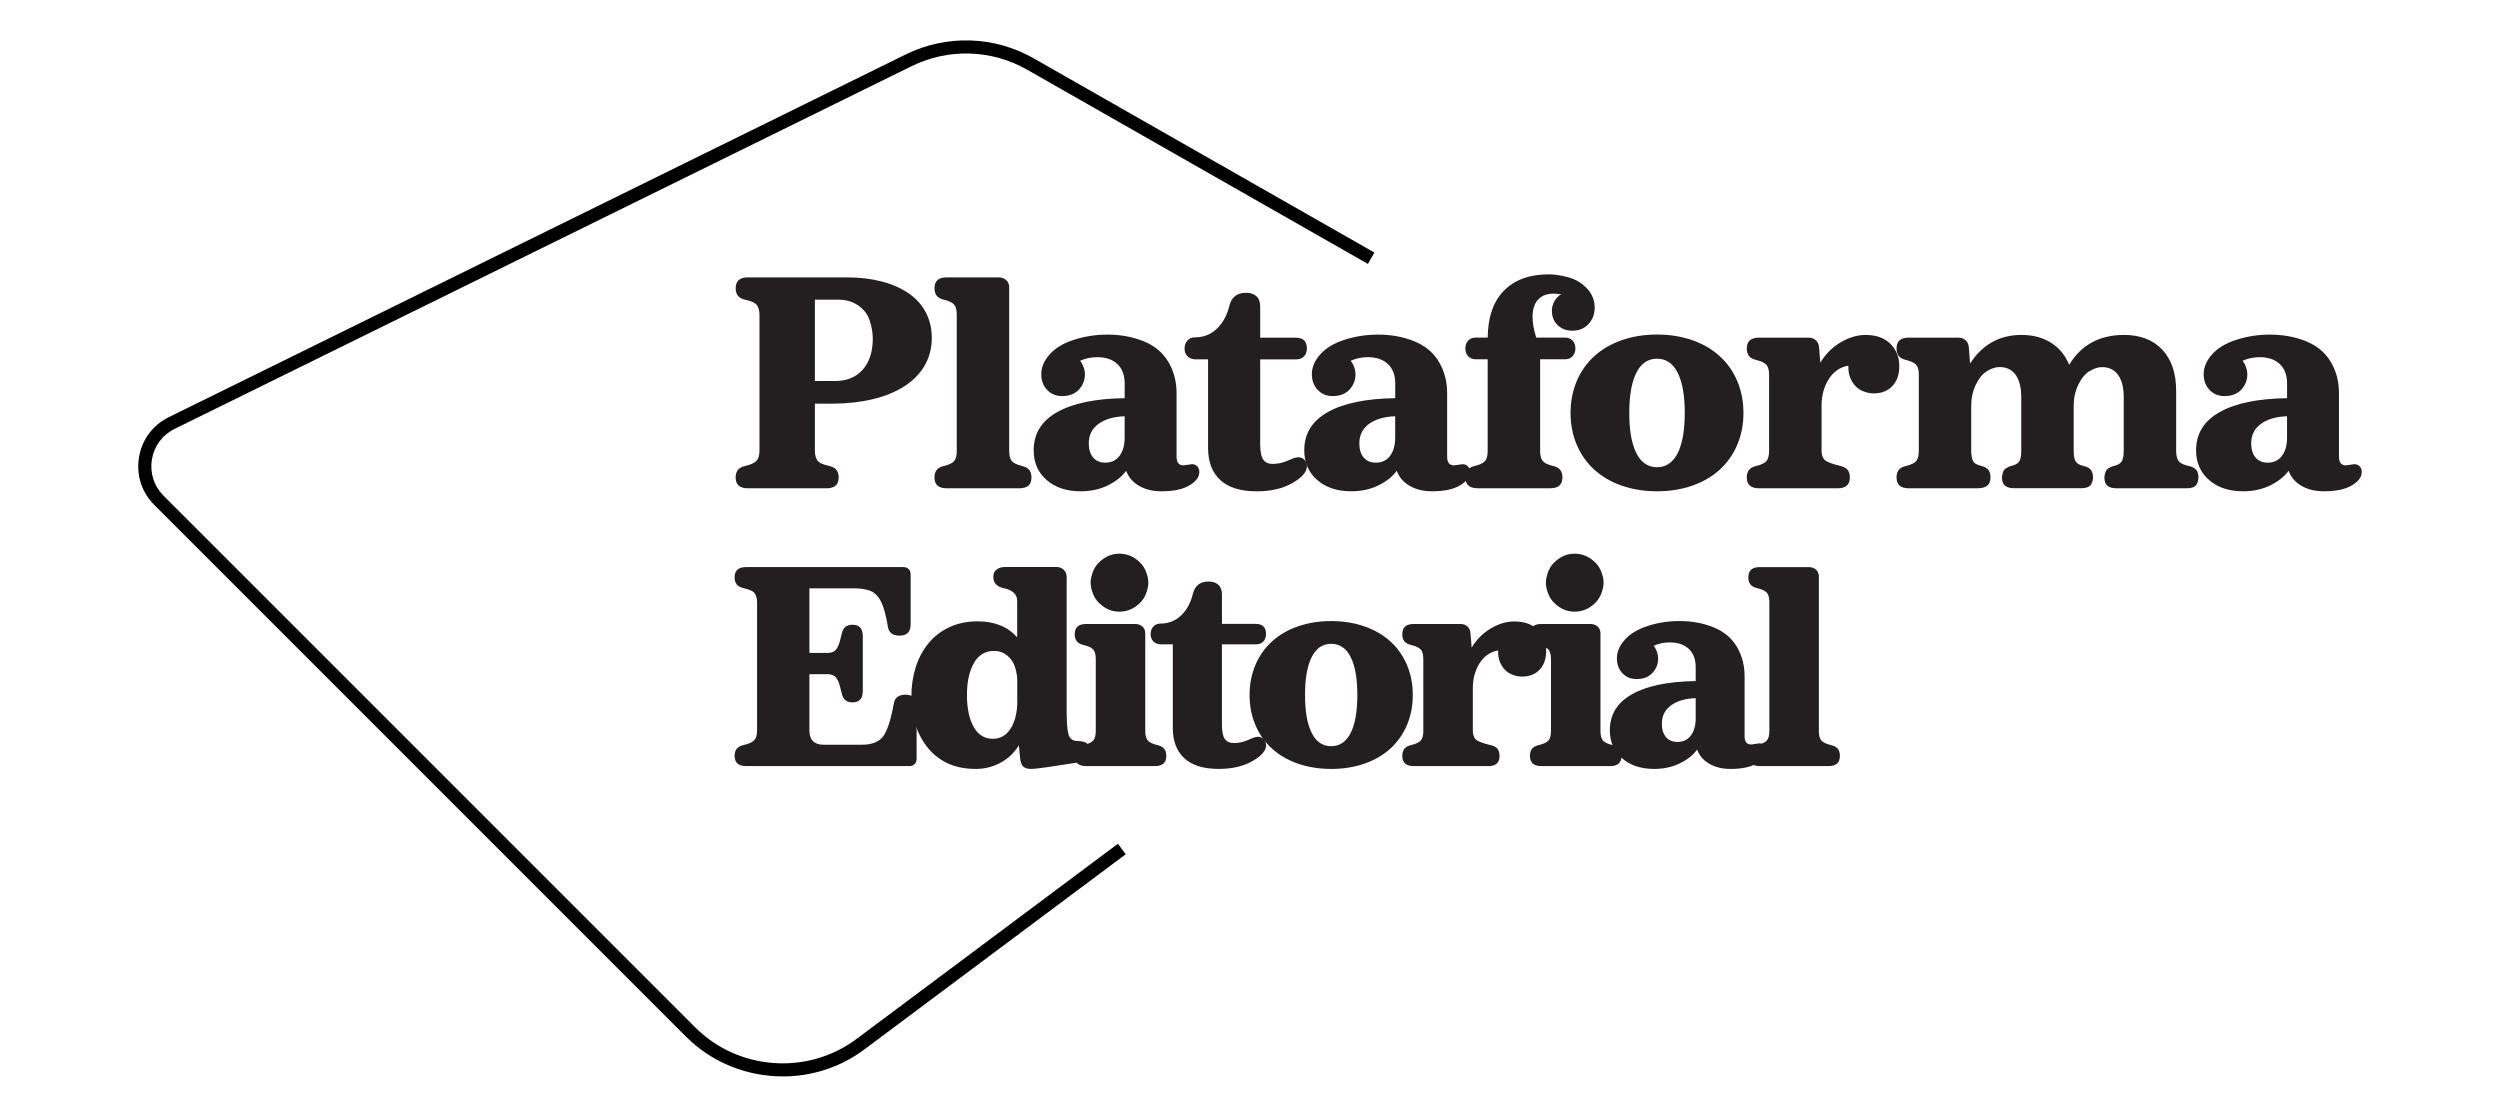
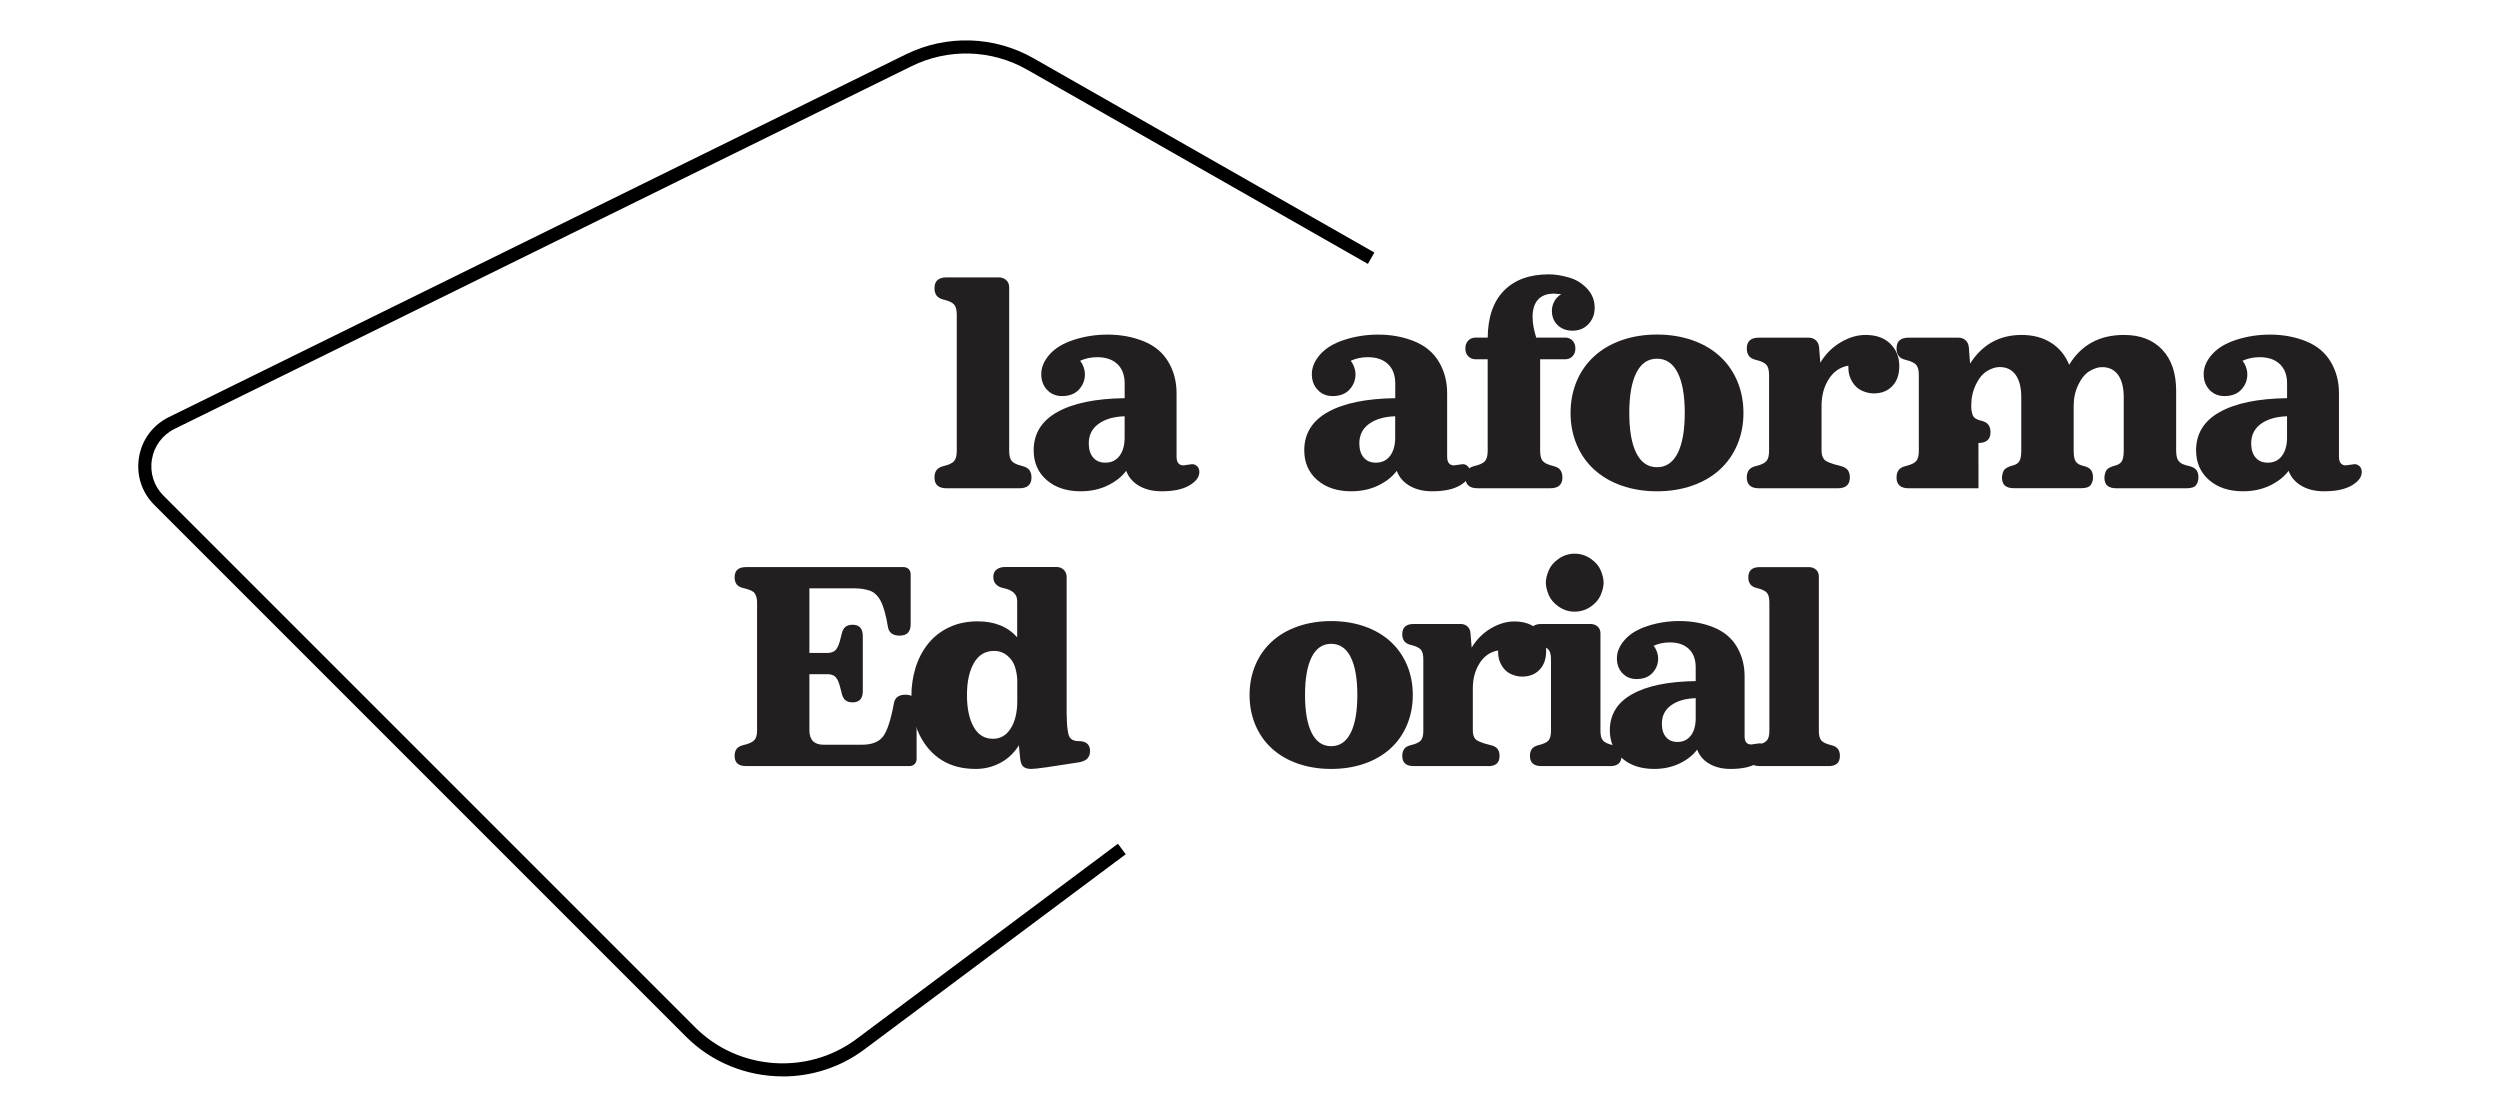
<svg xmlns="http://www.w3.org/2000/svg" id="Capa_1" data-name="Capa 1" viewBox="0 0 764.92 341.7">
  <defs>
    <style>      .cls-1 {        fill: #231f20;      }    </style>
  </defs>
  <g>
-     <path class="cls-1" d="M256.61,146.08c0,2.21-1.23,3.32-3.69,3.32h-24.15c-2.46,0-3.69-1.11-3.69-3.32,0-.92.21-1.67.65-2.26.43-.58,1.17-1,2.21-1.24,1.66-.37,2.81-.88,3.46-1.52.64-.65.97-1.67.97-3.09v-41.67c0-1.11-.23-2.04-.69-2.81-.46-.77-1.71-1.37-3.73-1.8-1.04-.24-1.78-.66-2.21-1.24-.43-.58-.65-1.34-.65-2.26,0-2.21,1.23-3.32,3.69-3.32h30.51c3.75,0,7.22.41,10.42,1.24,3.2.83,5.95,2.03,8.25,3.6,2.3,1.57,4.07,3.52,5.3,5.85,1.23,2.34,1.84,4.95,1.84,7.84,0,3.13-.74,5.96-2.21,8.48-1.47,2.52-3.56,4.64-6.27,6.36-2.71,1.72-5.93,3.03-9.68,3.92-3.75.89-7.81,1.34-12.17,1.34h-5.44v14.47c0,1.11.23,2.04.69,2.81.46.77,1.71,1.37,3.73,1.8,1.04.25,1.78.66,2.21,1.24.43.58.65,1.34.65,2.26ZM249.33,91.69v24.89h6.18c3.56,0,6.38-1.15,8.44-3.46,2.06-2.3,3.09-5.48,3.09-9.54,0-1.72-.31-3.53-.92-5.44-.61-1.9-1.78-3.46-3.5-4.66-1.72-1.2-3.81-1.8-6.27-1.8h-7.01Z" />
    <path class="cls-1" d="M311.92,149.4h-22.31c-2.46,0-3.69-1.11-3.69-3.32,0-.92.21-1.67.65-2.26.43-.58,1.17-1,2.21-1.24,1.54-.37,2.58-.86,3.13-1.48.55-.61.83-1.66.83-3.13v-41.67c0-1.48-.28-2.52-.83-3.13-.55-.61-1.6-1.11-3.13-1.48-1.05-.24-1.78-.66-2.21-1.24-.43-.58-.65-1.34-.65-2.26,0-2.21,1.23-3.32,3.69-3.32h15.95c.92,0,1.69.28,2.3.83.61.55.92,1.29.92,2.21v50.06c0,1.47.28,2.52.83,3.13.55.62,1.6,1.11,3.13,1.48,1.04.25,1.78.66,2.21,1.24.43.58.65,1.34.65,2.26,0,2.21-1.23,3.32-3.69,3.32Z" />
    <path class="cls-1" d="M362.07,142.39l2.67-.37c.61,0,1.14.22,1.57.65.43.43.65,1.01.65,1.75,0,1.54-1.01,2.9-3.04,4.1-2.03,1.2-4.86,1.8-8.48,1.8-2.71,0-5.01-.55-6.91-1.66-1.91-1.11-3.23-2.64-3.96-4.61-1.29,1.78-3.17,3.27-5.62,4.47-2.46,1.2-5.22,1.8-8.3,1.8-4.3,0-7.78-1.15-10.42-3.46-2.64-2.3-3.96-5.33-3.96-9.08,0-5.1,2.41-9,7.24-11.71,4.82-2.7,11.69-4.12,20.6-4.24v-4.52c0-2.52-.74-4.49-2.21-5.9-1.48-1.41-3.54-2.12-6.18-2.12-1.91,0-3.66.37-5.25,1.11.43.49.78,1.12,1.06,1.89.28.77.42,1.52.42,2.26,0,1.78-.62,3.33-1.84,4.66-1.23,1.32-2.95,1.98-5.16,1.98-1.84,0-3.37-.63-4.56-1.89-1.2-1.26-1.8-2.87-1.8-4.84,0-2.09.86-4.1,2.58-6.04,1.72-1.94,4.21-3.43,7.47-4.47,3.26-1.04,6.67-1.57,10.23-1.57,3.99,0,7.67.68,11.02,2.03,3.35,1.35,5.87,3.44,7.56,6.27,1.69,2.83,2.54,6.02,2.54,9.59v19.45c0,1.78.71,2.67,2.12,2.67ZM333.13,135.66c0,1.84.45,3.29,1.34,4.33.89,1.05,2.13,1.57,3.73,1.57,1.84,0,3.29-.69,4.33-2.07,1.04-1.38,1.57-3.24,1.57-5.58v-6.55c-3.38.12-6.05.91-8.02,2.35-1.97,1.44-2.95,3.43-2.95,5.95Z" />
-     <path class="cls-1" d="M389.45,141.93c1.6,0,3.13-.34,4.61-1.01,1.48-.68,2.52-1.01,3.13-1.01.8,0,1.44.26,1.94.78.49.52.74,1.18.74,1.98,0,1.72-1.48,3.43-4.43,5.12-2.95,1.69-6.58,2.54-10.88,2.54-4.98,0-8.71-1.15-11.2-3.46s-3.73-5.58-3.73-9.82v-27.1h-3.78c-1.05,0-1.88-.31-2.49-.92-.62-.61-.92-1.41-.92-2.4s.29-1.8.88-2.44c.58-.65,1.34-.97,2.26-.97,2.64,0,4.89-.88,6.73-2.63,1.84-1.75,3.13-4.13,3.87-7.14.67-2.58,2.37-3.87,5.07-3.87,1.35,0,2.41.35,3.18,1.06.77.71,1.15,1.77,1.15,3.18v9.5h10.97c2.21,0,3.32,1.11,3.32,3.32,0,.98-.29,1.78-.88,2.4-.58.61-1.4.92-2.44.92h-10.97v25.9c0,2.27.31,3.86.92,4.75.61.89,1.6,1.34,2.95,1.34Z" />
    <path class="cls-1" d="M444.86,142.39l2.67-.37c.61,0,1.14.22,1.57.65.43.43.65,1.01.65,1.75,0,1.54-1.01,2.9-3.04,4.1-2.03,1.2-4.86,1.8-8.48,1.8-2.71,0-5.01-.55-6.91-1.66-1.91-1.11-3.23-2.64-3.96-4.61-1.29,1.78-3.17,3.27-5.62,4.47-2.46,1.2-5.22,1.8-8.3,1.8-4.3,0-7.78-1.15-10.42-3.46-2.64-2.3-3.96-5.33-3.96-9.08,0-5.1,2.41-9,7.24-11.71,4.82-2.7,11.69-4.12,20.6-4.24v-4.52c0-2.52-.74-4.49-2.21-5.9-1.48-1.41-3.54-2.12-6.18-2.12-1.91,0-3.66.37-5.25,1.11.43.49.78,1.12,1.06,1.89.28.77.42,1.52.42,2.26,0,1.78-.62,3.33-1.84,4.66-1.23,1.32-2.95,1.98-5.16,1.98-1.84,0-3.37-.63-4.56-1.89-1.2-1.26-1.8-2.87-1.8-4.84,0-2.09.86-4.1,2.58-6.04,1.72-1.94,4.21-3.43,7.47-4.47,3.26-1.04,6.67-1.57,10.23-1.57,3.99,0,7.67.68,11.02,2.03,3.35,1.35,5.87,3.44,7.56,6.27,1.69,2.83,2.54,6.02,2.54,9.59v19.45c0,1.78.71,2.67,2.12,2.67ZM415.91,135.66c0,1.84.45,3.29,1.34,4.33.89,1.05,2.13,1.57,3.73,1.57,1.84,0,3.29-.69,4.33-2.07,1.04-1.38,1.57-3.24,1.57-5.58v-6.55c-3.38.12-6.05.91-8.02,2.35-1.97,1.44-2.95,3.43-2.95,5.95Z" />
    <path class="cls-1" d="M451.5,103.3h3.69c.06-6.27,1.72-11.06,4.98-14.38,3.26-3.32,7.84-4.98,13.74-4.98,1.78,0,3.78.31,5.99.92,2.21.61,4.1,1.75,5.67,3.41,1.57,1.66,2.35,3.63,2.35,5.9,0,1.97-.63,3.63-1.89,4.98-1.26,1.35-2.9,2.03-4.93,2.03-1.84,0-3.35-.57-4.52-1.71-1.17-1.14-1.75-2.6-1.75-4.38,0-1.04.26-2.03.78-2.95.52-.92,1.21-1.63,2.07-2.12l-2.21-.18c-2.15,0-3.78.62-4.89,1.84-1.11,1.23-1.66,2.98-1.66,5.25,0,1.91.37,4.03,1.11,6.36h8.85c.92,0,1.67.31,2.26.92.58.62.88,1.41.88,2.4s-.29,1.78-.88,2.4c-.58.61-1.34.92-2.26.92h-7.65v28.03c0,1.47.28,2.52.83,3.13.55.62,1.6,1.11,3.13,1.48,1.04.25,1.78.66,2.21,1.24.43.58.65,1.34.65,2.26,0,2.21-1.23,3.32-3.69,3.32h-22.31c-2.46,0-3.69-1.11-3.69-3.32,0-.92.21-1.67.65-2.26.43-.58,1.17-1,2.21-1.24,1.54-.37,2.58-.86,3.13-1.48.55-.61.83-1.66.83-3.13v-28.03h-3.69c-.92,0-1.67-.31-2.26-.92-.58-.61-.88-1.41-.88-2.4s.29-1.78.88-2.4c.58-.61,1.34-.92,2.26-.92Z" />
    <path class="cls-1" d="M506.99,150.32c-3.87,0-7.45-.57-10.74-1.71-3.29-1.14-6.1-2.77-8.43-4.89-2.34-2.12-4.13-4.67-5.39-7.65-1.26-2.98-1.89-6.22-1.89-9.73s.63-6.74,1.89-9.73c1.26-2.98,3.06-5.53,5.39-7.65,2.33-2.12,5.15-3.75,8.43-4.89,3.29-1.14,6.87-1.71,10.74-1.71s7.45.57,10.74,1.71c3.29,1.14,6.1,2.77,8.43,4.89,2.33,2.12,4.13,4.67,5.39,7.65,1.26,2.98,1.89,6.22,1.89,9.73s-.63,6.75-1.89,9.73c-1.26,2.98-3.06,5.53-5.39,7.65-2.34,2.12-5.15,3.75-8.43,4.89-3.29,1.14-6.87,1.71-10.74,1.71ZM506.99,142.95c2.77,0,4.87-1.43,6.32-4.29,1.44-2.86,2.17-6.96,2.17-12.31s-.72-9.45-2.17-12.31c-1.45-2.86-3.55-4.29-6.32-4.29s-4.87,1.43-6.31,4.29c-1.45,2.86-2.17,6.96-2.17,12.31s.72,9.45,2.17,12.31c1.44,2.86,3.55,4.29,6.31,4.29Z" />
    <path class="cls-1" d="M562.3,149.4h-24.15c-2.46,0-3.69-1.11-3.69-3.32,0-.92.21-1.67.65-2.26.43-.58,1.17-1,2.21-1.24,1.54-.37,2.58-.86,3.13-1.48.55-.61.83-1.66.83-3.13v-23.23c0-1.48-.28-2.52-.83-3.13-.55-.61-1.6-1.11-3.13-1.48-1.05-.24-1.78-.66-2.21-1.24-.43-.58-.65-1.34-.65-2.26,0-2.21,1.23-3.32,3.69-3.32h15.21c.92,0,1.67.28,2.26.83.58.55.91,1.29.97,2.21l.37,4.61c1.6-2.64,3.67-4.72,6.22-6.22,2.55-1.51,5.08-2.26,7.61-2.26,3.26,0,5.79.91,7.61,2.72,1.81,1.81,2.72,4.07,2.72,6.78s-.71,4.63-2.12,6.13c-1.41,1.51-3.32,2.26-5.72,2.26-1.17,0-2.37-.28-3.59-.83-1.23-.55-2.23-1.48-3-2.77-.77-1.29-1.15-2.7-1.15-4.24v-.65c-2.52.43-4.52,1.8-5.99,4.1-1.47,2.3-2.21,5.02-2.21,8.16v13.83c0,1.05.26,1.91.78,2.58.52.68,2.2,1.35,5.02,2.03,1.04.25,1.78.66,2.21,1.24.43.58.65,1.34.65,2.26,0,2.21-1.23,3.32-3.69,3.32Z" />
-     <path class="cls-1" d="M605.36,149.4h-21.39c-2.46,0-3.69-1.11-3.69-3.32,0-.92.21-1.67.65-2.26.43-.58,1.17-1,2.21-1.24,1.54-.37,2.58-.86,3.13-1.48.55-.61.83-1.66.83-3.13v-23.23c0-1.48-.28-2.52-.83-3.13-.55-.61-1.6-1.11-3.13-1.48-1.05-.24-1.78-.66-2.21-1.24-.43-.58-.65-1.34-.65-2.26,0-2.21,1.23-3.32,3.69-3.32h15.21c.92,0,1.67.28,2.26.83.58.55.91,1.29.97,2.21l.37,4.89c3.75-5.84,9-8.76,15.76-8.76,3.5,0,6.51.8,9.03,2.4,2.52,1.6,4.36,3.84,5.53,6.73,3.69-6.08,9.28-9.13,16.78-9.13,4.98,0,8.88,1.51,11.71,4.52,2.83,3.01,4.24,7.19,4.24,12.54v18.35c0,1.54.28,2.63.83,3.27.55.65,1.6,1.12,3.13,1.43,1.04.25,1.78.65,2.21,1.2.43.55.65,1.32.65,2.3,0,.86-.23,1.63-.69,2.3-.46.68-1.46,1.01-3,1.01h-21.39c-1.23,0-2.15-.26-2.77-.78-.62-.52-.92-1.37-.92-2.54,0-.37.09-.86.28-1.48.18-.61.54-1.07,1.06-1.38.52-.31,1.03-.52,1.52-.65,1.17-.25,1.97-.69,2.4-1.34.43-.65.65-1.74.65-3.27v-16.41c0-2.95-.57-5.22-1.71-6.82-1.14-1.6-2.78-2.4-4.93-2.4-1.17,0-2.43.4-3.78,1.2-1.35.8-2.5,2.18-3.46,4.15-.95,1.97-1.43,4.12-1.43,6.45v13.83c0,1.54.21,2.63.65,3.27.43.65,1.23,1.09,2.4,1.34,1.04.25,1.78.65,2.21,1.2.43.55.65,1.32.65,2.3,0,.86-.23,1.63-.69,2.3-.46.68-1.46,1.01-3,1.01h-20.47c-1.23,0-2.15-.26-2.77-.78-.62-.52-.92-1.37-.92-2.54,0-.37.09-.86.28-1.48.18-.61.54-1.07,1.06-1.38.52-.31,1.03-.52,1.52-.65,1.17-.25,1.97-.69,2.4-1.34.43-.65.64-1.74.64-3.27v-16.41c0-2.95-.57-5.22-1.71-6.82-1.14-1.6-2.78-2.4-4.93-2.4-1.17,0-2.43.4-3.78,1.2-1.35.8-2.5,2.18-3.46,4.15-.95,1.97-1.43,4.12-1.43,6.45v13.83c0,1.11.15,2.07.46,2.9.31.83,1.17,1.4,2.58,1.71,1.04.25,1.78.66,2.21,1.24.43.58.65,1.34.65,2.26,0,2.21-1.23,3.32-3.69,3.32Z" />
+     <path class="cls-1" d="M605.36,149.4h-21.39c-2.46,0-3.69-1.11-3.69-3.32,0-.92.21-1.67.65-2.26.43-.58,1.17-1,2.21-1.24,1.54-.37,2.58-.86,3.13-1.48.55-.61.83-1.66.83-3.13v-23.23c0-1.48-.28-2.52-.83-3.13-.55-.61-1.6-1.11-3.13-1.48-1.05-.24-1.78-.66-2.21-1.24-.43-.58-.65-1.34-.65-2.26,0-2.21,1.23-3.32,3.69-3.32h15.21c.92,0,1.67.28,2.26.83.58.55.91,1.29.97,2.21l.37,4.89c3.75-5.84,9-8.76,15.76-8.76,3.5,0,6.51.8,9.03,2.4,2.52,1.6,4.36,3.84,5.53,6.73,3.69-6.08,9.28-9.13,16.78-9.13,4.98,0,8.88,1.51,11.71,4.52,2.83,3.01,4.24,7.19,4.24,12.54v18.35c0,1.54.28,2.63.83,3.27.55.65,1.6,1.12,3.13,1.43,1.04.25,1.78.65,2.21,1.2.43.55.65,1.32.65,2.3,0,.86-.23,1.63-.69,2.3-.46.68-1.46,1.01-3,1.01h-21.39c-1.23,0-2.15-.26-2.77-.78-.62-.52-.92-1.37-.92-2.54,0-.37.09-.86.28-1.48.18-.61.54-1.07,1.06-1.38.52-.31,1.03-.52,1.52-.65,1.17-.25,1.97-.69,2.4-1.34.43-.65.65-1.74.65-3.27v-16.41c0-2.95-.57-5.22-1.71-6.82-1.14-1.6-2.78-2.4-4.93-2.4-1.17,0-2.43.4-3.78,1.2-1.35.8-2.5,2.18-3.46,4.15-.95,1.97-1.43,4.12-1.43,6.45v13.83c0,1.54.21,2.63.65,3.27.43.65,1.23,1.09,2.4,1.34,1.04.25,1.78.65,2.21,1.2.43.55.65,1.32.65,2.3,0,.86-.23,1.63-.69,2.3-.46.68-1.46,1.01-3,1.01h-20.47c-1.23,0-2.15-.26-2.77-.78-.62-.52-.92-1.37-.92-2.54,0-.37.09-.86.28-1.48.18-.61.54-1.07,1.06-1.38.52-.31,1.03-.52,1.52-.65,1.17-.25,1.97-.69,2.4-1.34.43-.65.64-1.74.64-3.27v-16.41c0-2.95-.57-5.22-1.71-6.82-1.14-1.6-2.78-2.4-4.93-2.4-1.17,0-2.43.4-3.78,1.2-1.35.8-2.5,2.18-3.46,4.15-.95,1.97-1.43,4.12-1.43,6.45c0,1.11.15,2.07.46,2.9.31.83,1.17,1.4,2.58,1.71,1.04.25,1.78.66,2.21,1.24.43.58.65,1.34.65,2.26,0,2.21-1.23,3.32-3.69,3.32Z" />
    <path class="cls-1" d="M717.73,142.39l2.67-.37c.61,0,1.14.22,1.57.65.43.43.65,1.01.65,1.75,0,1.54-1.01,2.9-3.04,4.1-2.03,1.2-4.86,1.8-8.48,1.8-2.71,0-5.01-.55-6.91-1.66-1.91-1.11-3.23-2.64-3.96-4.61-1.29,1.78-3.17,3.27-5.62,4.47-2.46,1.2-5.22,1.8-8.3,1.8-4.3,0-7.78-1.15-10.42-3.46-2.64-2.3-3.96-5.33-3.96-9.08,0-5.1,2.41-9,7.24-11.71,4.82-2.7,11.69-4.12,20.6-4.24v-4.52c0-2.52-.74-4.49-2.21-5.9-1.48-1.41-3.54-2.12-6.18-2.12-1.91,0-3.66.37-5.25,1.11.43.49.78,1.12,1.06,1.89.28.77.42,1.52.42,2.26,0,1.78-.62,3.33-1.84,4.66-1.23,1.32-2.95,1.98-5.16,1.98-1.84,0-3.37-.63-4.56-1.89-1.2-1.26-1.8-2.87-1.8-4.84,0-2.09.86-4.1,2.58-6.04,1.72-1.94,4.21-3.43,7.47-4.47,3.26-1.04,6.67-1.57,10.23-1.57,3.99,0,7.67.68,11.02,2.03,3.35,1.35,5.87,3.44,7.56,6.27,1.69,2.83,2.54,6.02,2.54,9.59v19.45c0,1.78.71,2.67,2.12,2.67ZM688.79,135.66c0,1.84.45,3.29,1.34,4.33.89,1.05,2.13,1.57,3.73,1.57,1.84,0,3.29-.69,4.33-2.07,1.04-1.38,1.57-3.24,1.57-5.58v-6.55c-3.38.12-6.05.91-8.02,2.35-1.97,1.44-2.95,3.43-2.95,5.95Z" />
    <path class="cls-1" d="M261.83,180.02h-14.18v19.75h5.57c.64,0,1.23-.13,1.78-.39.55-.26,1.01-.8,1.39-1.61.38-.81.77-2.12,1.17-3.92.23-.99.62-1.68,1.17-2.09.55-.41,1.26-.61,2.13-.61,2.09,0,3.13,1.16,3.13,3.48v16.79c0,2.32-1.04,3.48-3.13,3.48-.87,0-1.58-.2-2.13-.61-.55-.4-.94-1.1-1.17-2.09-.41-1.8-.8-3.1-1.17-3.92-.38-.81-.84-1.35-1.39-1.61-.55-.26-1.15-.39-1.78-.39h-5.57v17.14c0,2.96,1.45,4.44,4.35,4.44h11.66c3.07,0,5.25-.84,6.52-2.52,1.28-1.68,2.38-5.05,3.31-10.09.29-1.8,1.48-2.7,3.57-2.7,2.26,0,3.39,1.16,3.39,3.48v16.18c0,.64-.2,1.16-.61,1.57s-.93.61-1.57.61h-50.02c-2.32,0-3.48-1.04-3.48-3.13,0-.87.2-1.58.61-2.13.41-.55,1.1-.94,2.09-1.17,1.57-.35,2.65-.83,3.26-1.44.61-.61.91-1.58.91-2.91v-39.32c0-1.04-.22-1.93-.65-2.65-.43-.72-1.61-1.29-3.52-1.7-.99-.23-1.68-.62-2.09-1.17-.41-.55-.61-1.26-.61-2.13,0-2.09,1.16-3.13,3.48-3.13h48.2c.64,0,1.16.2,1.57.61.41.41.61.93.61,1.57v15.31c0,2.32-1.13,3.48-3.39,3.48-2.09,0-3.28-.9-3.57-2.7-.58-3.54-1.31-6.15-2.17-7.83-.87-1.68-1.99-2.75-3.35-3.22-1.36-.46-2.8-.7-4.31-.7Z" />
    <path class="cls-1" d="M326.39,218.74c0,2.55.17,4.52.52,5.92.35,1.39,1.36,2.09,3.04,2.09,2.38,0,3.57,1.02,3.57,3.04s-1.19,3.13-3.57,3.48l-9.66,1.48c-2.44.35-4.03.52-4.79.52-1.1,0-1.91-.25-2.44-.74-.52-.49-.84-1.41-.96-2.74l-.35-3.74c-1.51,2.38-3.42,4.18-5.74,5.39-2.32,1.22-4.81,1.83-7.48,1.83-4.06,0-7.53-.9-10.4-2.7-2.87-1.8-5.13-4.38-6.79-7.74-1.65-3.36-2.48-7.34-2.48-11.92,0-2.96.42-5.81,1.26-8.57.84-2.75,2.12-5.21,3.83-7.35,1.71-2.15,3.86-3.83,6.44-5.05,2.58-1.22,5.49-1.83,8.74-1.83,5.16,0,9.19,1.62,12.09,4.87v-11.14c0-2.03-1.42-3.33-4.26-3.92-.87-.17-1.6-.54-2.17-1.09-.58-.55-.87-1.32-.87-2.31s.33-1.74,1-2.26,1.55-.78,2.65-.78h15.66c.93,0,1.68.29,2.26.87.58.58.87,1.33.87,2.26v42.11ZM303.77,226.05c2.32,0,4.15-1.06,5.48-3.18,1.33-2.12,2-4.89,2-8.31v-6.26c0-1.27-.22-2.64-.65-4.09-.43-1.45-1.23-2.65-2.39-3.61s-2.52-1.44-4.09-1.44c-2.67,0-4.71,1.23-6.13,3.7-1.42,2.47-2.13,5.73-2.13,9.79s.68,7.31,2.04,9.74c1.36,2.44,3.32,3.65,5.87,3.65Z" />
-     <path class="cls-1" d="M353.36,234.4h-21.05c-2.32,0-3.48-1.04-3.48-3.13,0-.87.2-1.58.61-2.13.41-.55,1.1-.94,2.09-1.17,1.45-.35,2.44-.81,2.96-1.39.52-.58.78-1.57.78-2.96v-21.92c0-1.39-.26-2.38-.78-2.96-.52-.58-1.51-1.04-2.96-1.39-.99-.23-1.68-.62-2.09-1.17-.41-.55-.61-1.26-.61-2.13,0-2.09,1.16-3.13,3.48-3.13h15.05c.87,0,1.59.26,2.18.78.58.52.87,1.22.87,2.09v29.84c0,1.39.26,2.38.78,2.96.52.58,1.51,1.04,2.96,1.39.99.23,1.68.62,2.09,1.17.41.55.61,1.26.61,2.13,0,2.09-1.16,3.13-3.48,3.13ZM342.48,169.41c1.8,0,3.44.51,4.92,1.52,1.48,1.02,2.51,2.22,3.09,3.61.58,1.39.87,2.64.87,3.74s-.29,2.35-.87,3.74c-.58,1.39-1.61,2.6-3.09,3.61-1.48,1.02-3.12,1.52-4.92,1.52s-3.35-.51-4.83-1.52c-1.48-1.01-2.51-2.22-3.09-3.61-.58-1.39-.87-2.64-.87-3.74s.29-2.35.87-3.74c.58-1.39,1.61-2.6,3.09-3.61,1.48-1.01,3.09-1.52,4.83-1.52Z" />
-     <path class="cls-1" d="M377.54,227.35c1.51,0,2.96-.32,4.35-.96,1.39-.64,2.38-.96,2.96-.96.75,0,1.36.25,1.83.74.46.49.7,1.12.7,1.87,0,1.62-1.39,3.23-4.18,4.83s-6.21,2.39-10.27,2.39c-4.7,0-8.22-1.09-10.57-3.26-2.35-2.17-3.52-5.26-3.52-9.27v-25.58h-3.57c-.99,0-1.77-.29-2.35-.87-.58-.58-.87-1.33-.87-2.26s.28-1.7.83-2.31c.55-.61,1.26-.91,2.13-.91,2.49,0,4.61-.83,6.35-2.48,1.74-1.65,2.96-3.9,3.65-6.74.64-2.44,2.23-3.65,4.78-3.65,1.28,0,2.28.33,3,1,.72.67,1.09,1.67,1.09,3v8.96h10.35c2.09,0,3.13,1.04,3.13,3.13,0,.93-.28,1.68-.83,2.26-.55.58-1.32.87-2.31.87h-10.35v24.45c0,2.15.29,3.64.87,4.48.58.84,1.51,1.26,2.78,1.26Z" />
    <path class="cls-1" d="M407.3,235.27c-3.65,0-7.03-.54-10.14-1.61-3.1-1.07-5.76-2.61-7.96-4.61-2.21-2-3.9-4.41-5.09-7.22-1.19-2.81-1.78-5.87-1.78-9.18s.59-6.36,1.78-9.18c1.19-2.81,2.88-5.22,5.09-7.22,2.2-2,4.86-3.54,7.96-4.61,3.1-1.07,6.48-1.61,10.14-1.61s7.03.54,10.14,1.61c3.1,1.07,5.75,2.61,7.96,4.61,2.2,2,3.9,4.41,5.09,7.22,1.19,2.81,1.78,5.87,1.78,9.18s-.6,6.37-1.78,9.18c-1.19,2.81-2.89,5.22-5.09,7.22-2.21,2-4.86,3.54-7.96,4.61-3.1,1.07-6.48,1.61-10.14,1.61ZM407.3,228.31c2.61,0,4.6-1.35,5.96-4.05,1.36-2.7,2.04-6.57,2.04-11.61s-.68-8.92-2.04-11.61c-1.36-2.7-3.35-4.05-5.96-4.05s-4.6,1.35-5.96,4.05c-1.36,2.7-2.04,6.57-2.04,11.61s.68,8.92,2.04,11.61c1.36,2.7,3.35,4.05,5.96,4.05Z" />
    <path class="cls-1" d="M455.32,234.4h-22.79c-2.32,0-3.48-1.04-3.48-3.13,0-.87.2-1.58.61-2.13.41-.55,1.1-.94,2.09-1.17,1.45-.35,2.44-.81,2.96-1.39.52-.58.78-1.57.78-2.96v-21.92c0-1.39-.26-2.38-.78-2.96-.52-.58-1.51-1.04-2.96-1.39-.99-.23-1.68-.62-2.09-1.17-.41-.55-.61-1.26-.61-2.13,0-2.09,1.16-3.13,3.48-3.13h14.36c.87,0,1.58.26,2.13.78.55.52.86,1.22.91,2.09l.35,4.35c1.51-2.49,3.46-4.45,5.87-5.87,2.41-1.42,4.8-2.13,7.18-2.13,3.07,0,5.47.86,7.18,2.57,1.71,1.71,2.57,3.84,2.57,6.39s-.67,4.36-2,5.79c-1.33,1.42-3.13,2.13-5.39,2.13-1.1,0-2.23-.26-3.39-.78s-2.1-1.39-2.83-2.61c-.73-1.22-1.09-2.55-1.09-4v-.61c-2.38.41-4.26,1.7-5.65,3.87-1.39,2.18-2.09,4.74-2.09,7.7v13.05c0,.99.25,1.8.74,2.44.49.64,2.07,1.28,4.74,1.91.99.23,1.68.62,2.09,1.17.41.55.61,1.26.61,2.13,0,2.09-1.16,3.13-3.48,3.13Z" />
    <path class="cls-1" d="M492.64,234.4h-21.05c-2.32,0-3.48-1.04-3.48-3.13,0-.87.2-1.58.61-2.13.41-.55,1.1-.94,2.09-1.17,1.45-.35,2.44-.81,2.96-1.39.52-.58.78-1.57.78-2.96v-21.92c0-1.39-.26-2.38-.78-2.96-.52-.58-1.51-1.04-2.96-1.39-.99-.23-1.68-.62-2.09-1.17-.41-.55-.61-1.26-.61-2.13,0-2.09,1.16-3.13,3.48-3.13h15.05c.87,0,1.59.26,2.18.78.58.52.87,1.22.87,2.09v29.84c0,1.39.26,2.38.78,2.96.52.58,1.51,1.04,2.96,1.39.99.23,1.68.62,2.09,1.17.41.55.61,1.26.61,2.13,0,2.09-1.16,3.13-3.48,3.13ZM481.77,169.41c1.8,0,3.44.51,4.92,1.52,1.48,1.02,2.51,2.22,3.09,3.61.58,1.39.87,2.64.87,3.74s-.29,2.35-.87,3.74c-.58,1.39-1.61,2.6-3.09,3.61-1.48,1.02-3.12,1.52-4.92,1.52s-3.35-.51-4.83-1.52c-1.48-1.01-2.51-2.22-3.09-3.61-.58-1.39-.87-2.64-.87-3.74s.29-2.35.87-3.74c.58-1.39,1.61-2.6,3.09-3.61,1.48-1.01,3.09-1.52,4.83-1.52Z" />
    <path class="cls-1" d="M535.79,227.79l2.52-.35c.58,0,1.07.2,1.48.61.4.41.61.96.61,1.65,0,1.45-.96,2.74-2.87,3.87-1.91,1.13-4.58,1.7-8,1.7-2.55,0-4.73-.52-6.52-1.57-1.8-1.04-3.05-2.49-3.74-4.35-1.22,1.68-2.99,3.09-5.31,4.22-2.32,1.13-4.93,1.7-7.83,1.7-4.06,0-7.34-1.09-9.83-3.26-2.5-2.17-3.74-5.03-3.74-8.57,0-4.81,2.28-8.5,6.83-11.05,4.55-2.55,11.03-3.88,19.44-4v-4.26c0-2.38-.7-4.23-2.09-5.57-1.39-1.33-3.34-2-5.83-2-1.8,0-3.45.35-4.96,1.04.41.46.74,1.06,1,1.78.26.73.39,1.44.39,2.13,0,1.68-.58,3.15-1.74,4.39-1.16,1.25-2.78,1.87-4.87,1.87-1.74,0-3.18-.59-4.31-1.78-1.13-1.19-1.7-2.71-1.7-4.57,0-1.97.81-3.87,2.44-5.7,1.62-1.83,3.97-3.23,7.05-4.22,3.07-.99,6.29-1.48,9.66-1.48,3.77,0,7.24.64,10.4,1.91,3.16,1.28,5.54,3.25,7.13,5.92,1.59,2.67,2.39,5.69,2.39,9.05v18.36c0,1.68.67,2.52,2,2.52ZM508.48,221.44c0,1.74.42,3.1,1.26,4.09.84.99,2.01,1.48,3.52,1.48,1.74,0,3.1-.65,4.09-1.96.99-1.31,1.48-3.06,1.48-5.26v-6.18c-3.19.12-5.71.86-7.57,2.22-1.86,1.36-2.78,3.23-2.78,5.61Z" />
    <path class="cls-1" d="M559.46,234.4h-21.05c-2.32,0-3.48-1.04-3.48-3.13,0-.87.2-1.58.61-2.13.41-.55,1.1-.94,2.09-1.17,1.45-.35,2.44-.81,2.96-1.39.52-.58.78-1.57.78-2.96v-39.32c0-1.39-.26-2.38-.78-2.96-.52-.58-1.51-1.04-2.96-1.39-.99-.23-1.68-.62-2.09-1.17-.41-.55-.61-1.26-.61-2.13,0-2.09,1.16-3.13,3.48-3.13h15.05c.87,0,1.59.26,2.18.78.58.52.87,1.22.87,2.09v47.24c0,1.39.26,2.38.78,2.96.52.58,1.51,1.04,2.96,1.39.99.23,1.68.62,2.09,1.17.41.55.61,1.26.61,2.13,0,2.09-1.16,3.13-3.48,3.13Z" />
  </g>
  <path d="M239.48,329.34c-10.8,0-21.55-4.12-29.6-12.17L47.21,154.5c-3.87-3.87-5.57-9.18-4.68-14.58.89-5.4,4.22-9.88,9.13-12.29L277.12,16.66c12.45-6.13,27.09-5.69,39.15,1.19l104.25,59.42-1.98,3.48-104.25-59.42c-10.9-6.22-24.14-6.62-35.4-1.07L53.43,131.22c-3.73,1.84-6.27,5.25-6.95,9.36s.62,8.15,3.56,11.1l162.67,162.67c13.18,13.18,34.39,14.71,49.33,3.56l80.01-59.75,2.39,3.21-80.01,59.75c-7.4,5.53-16.19,8.24-24.95,8.24Z" />
</svg>